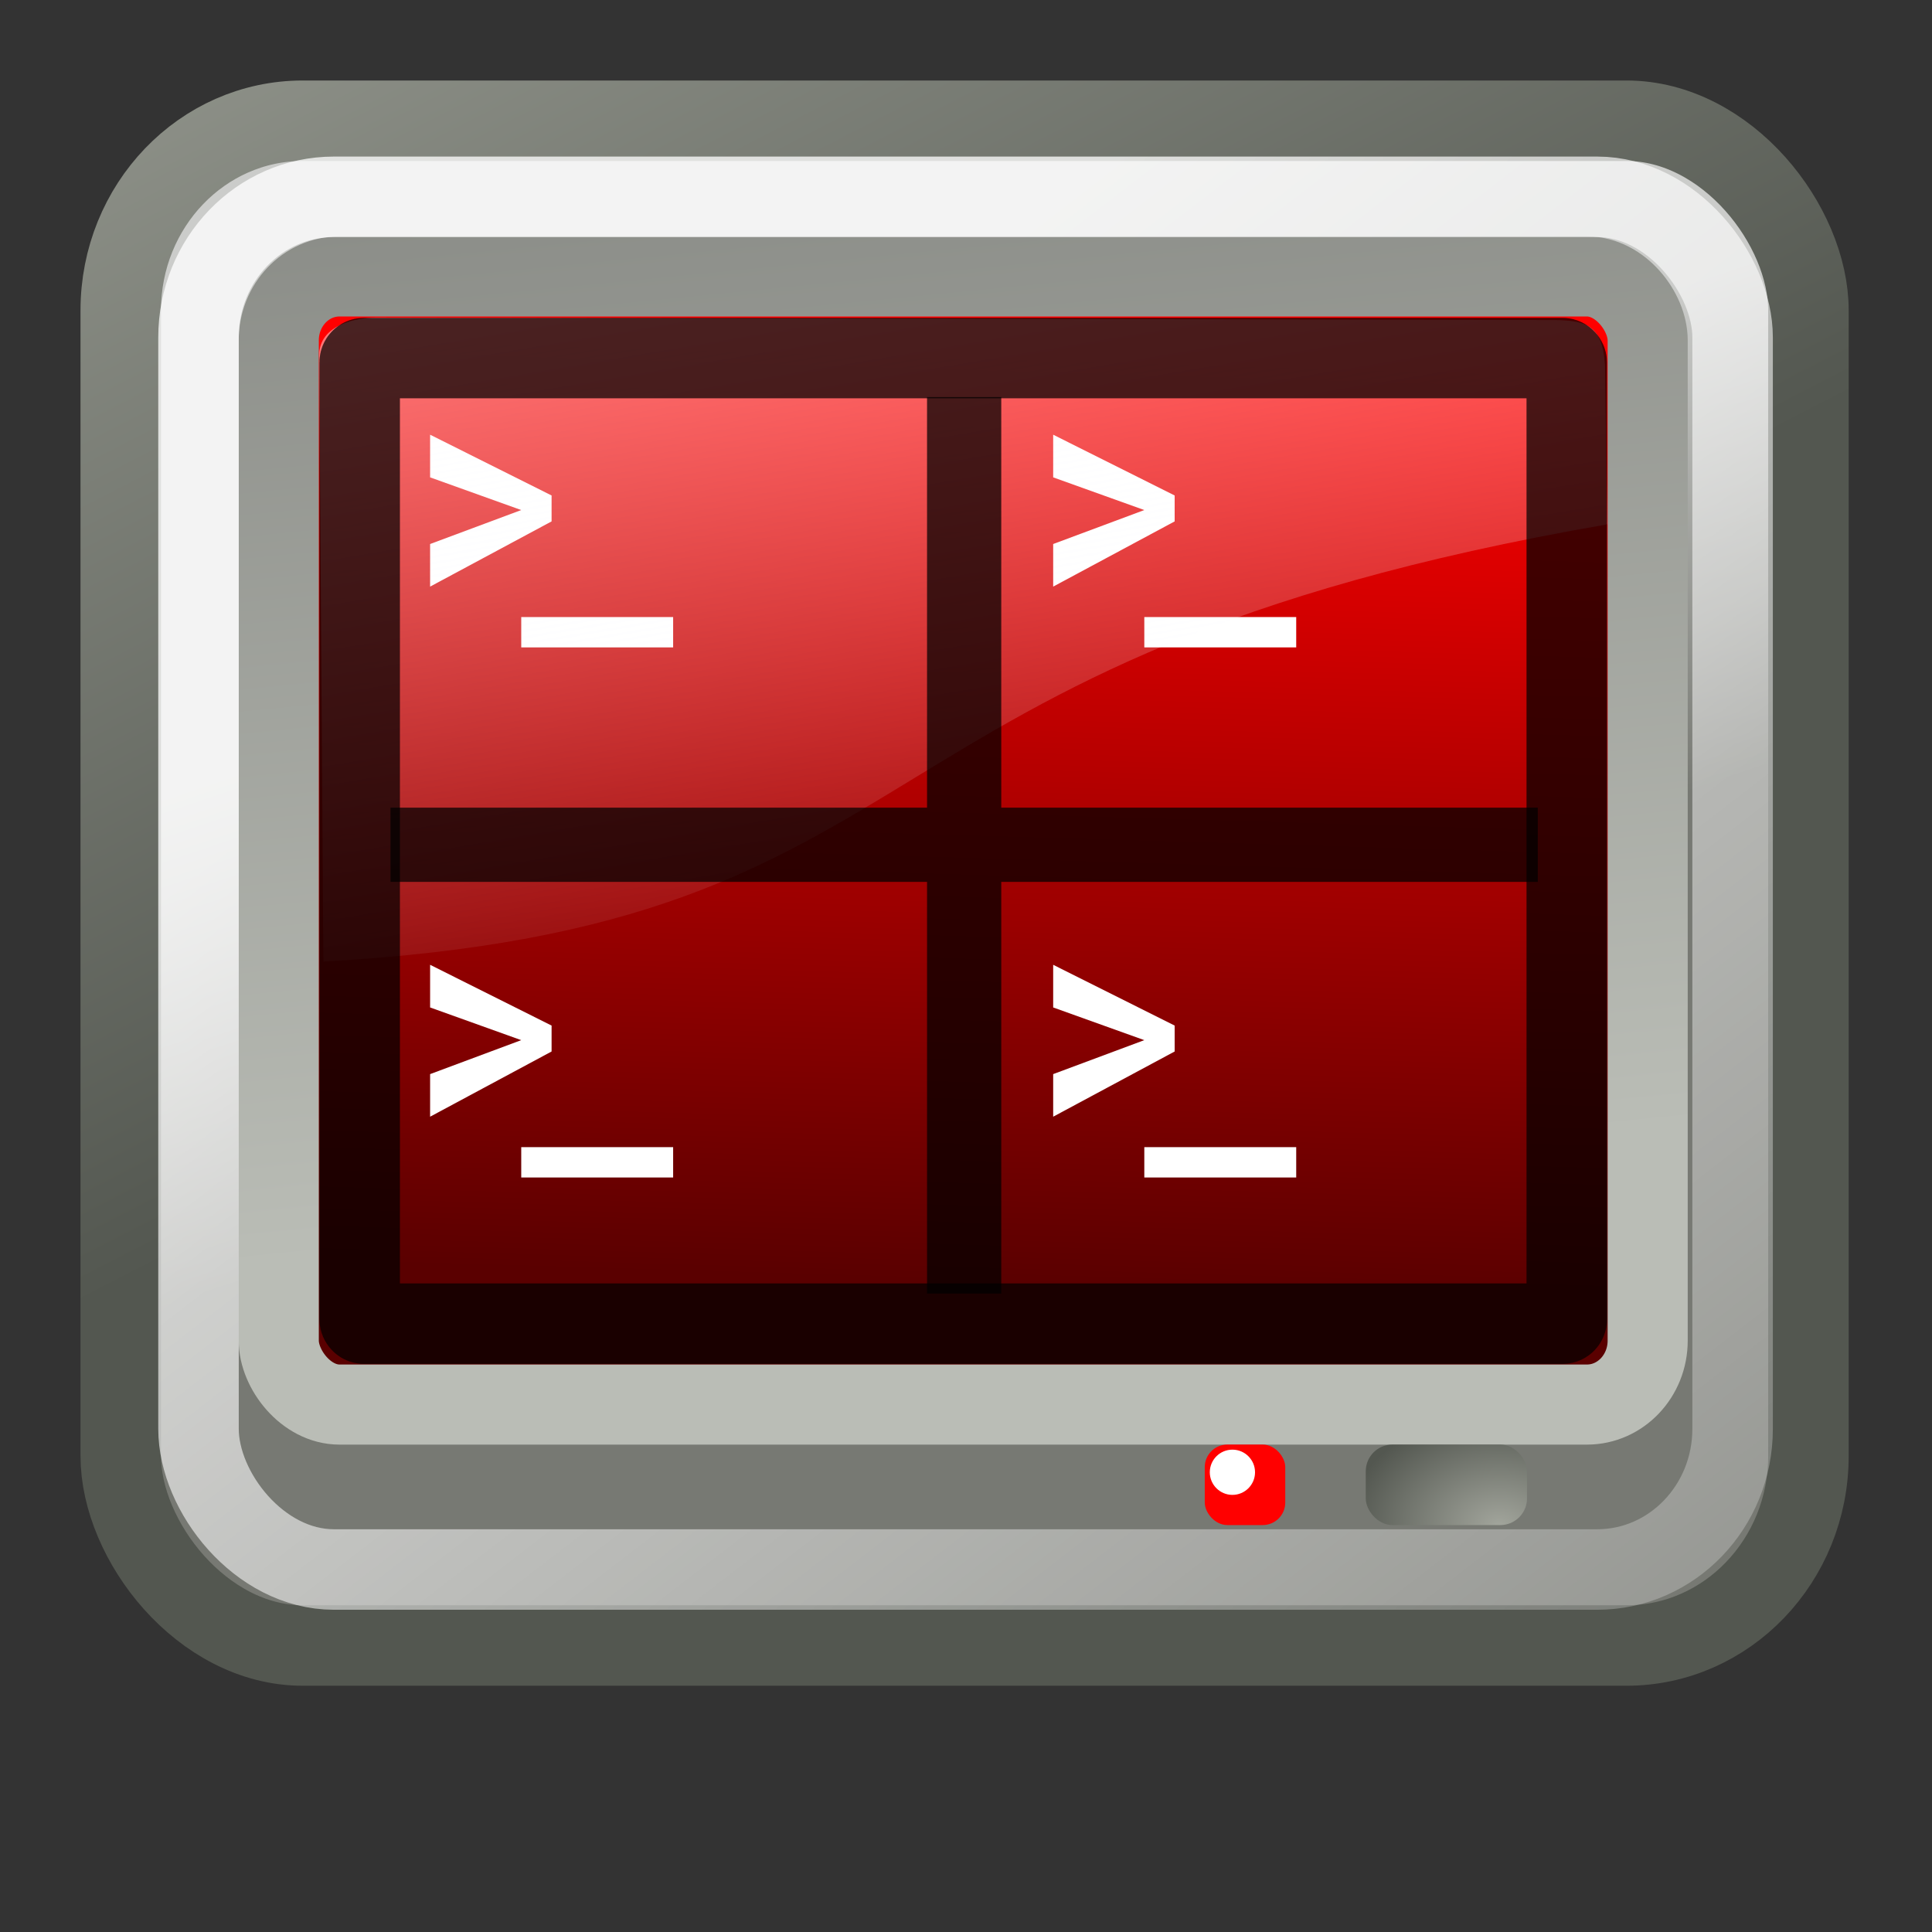
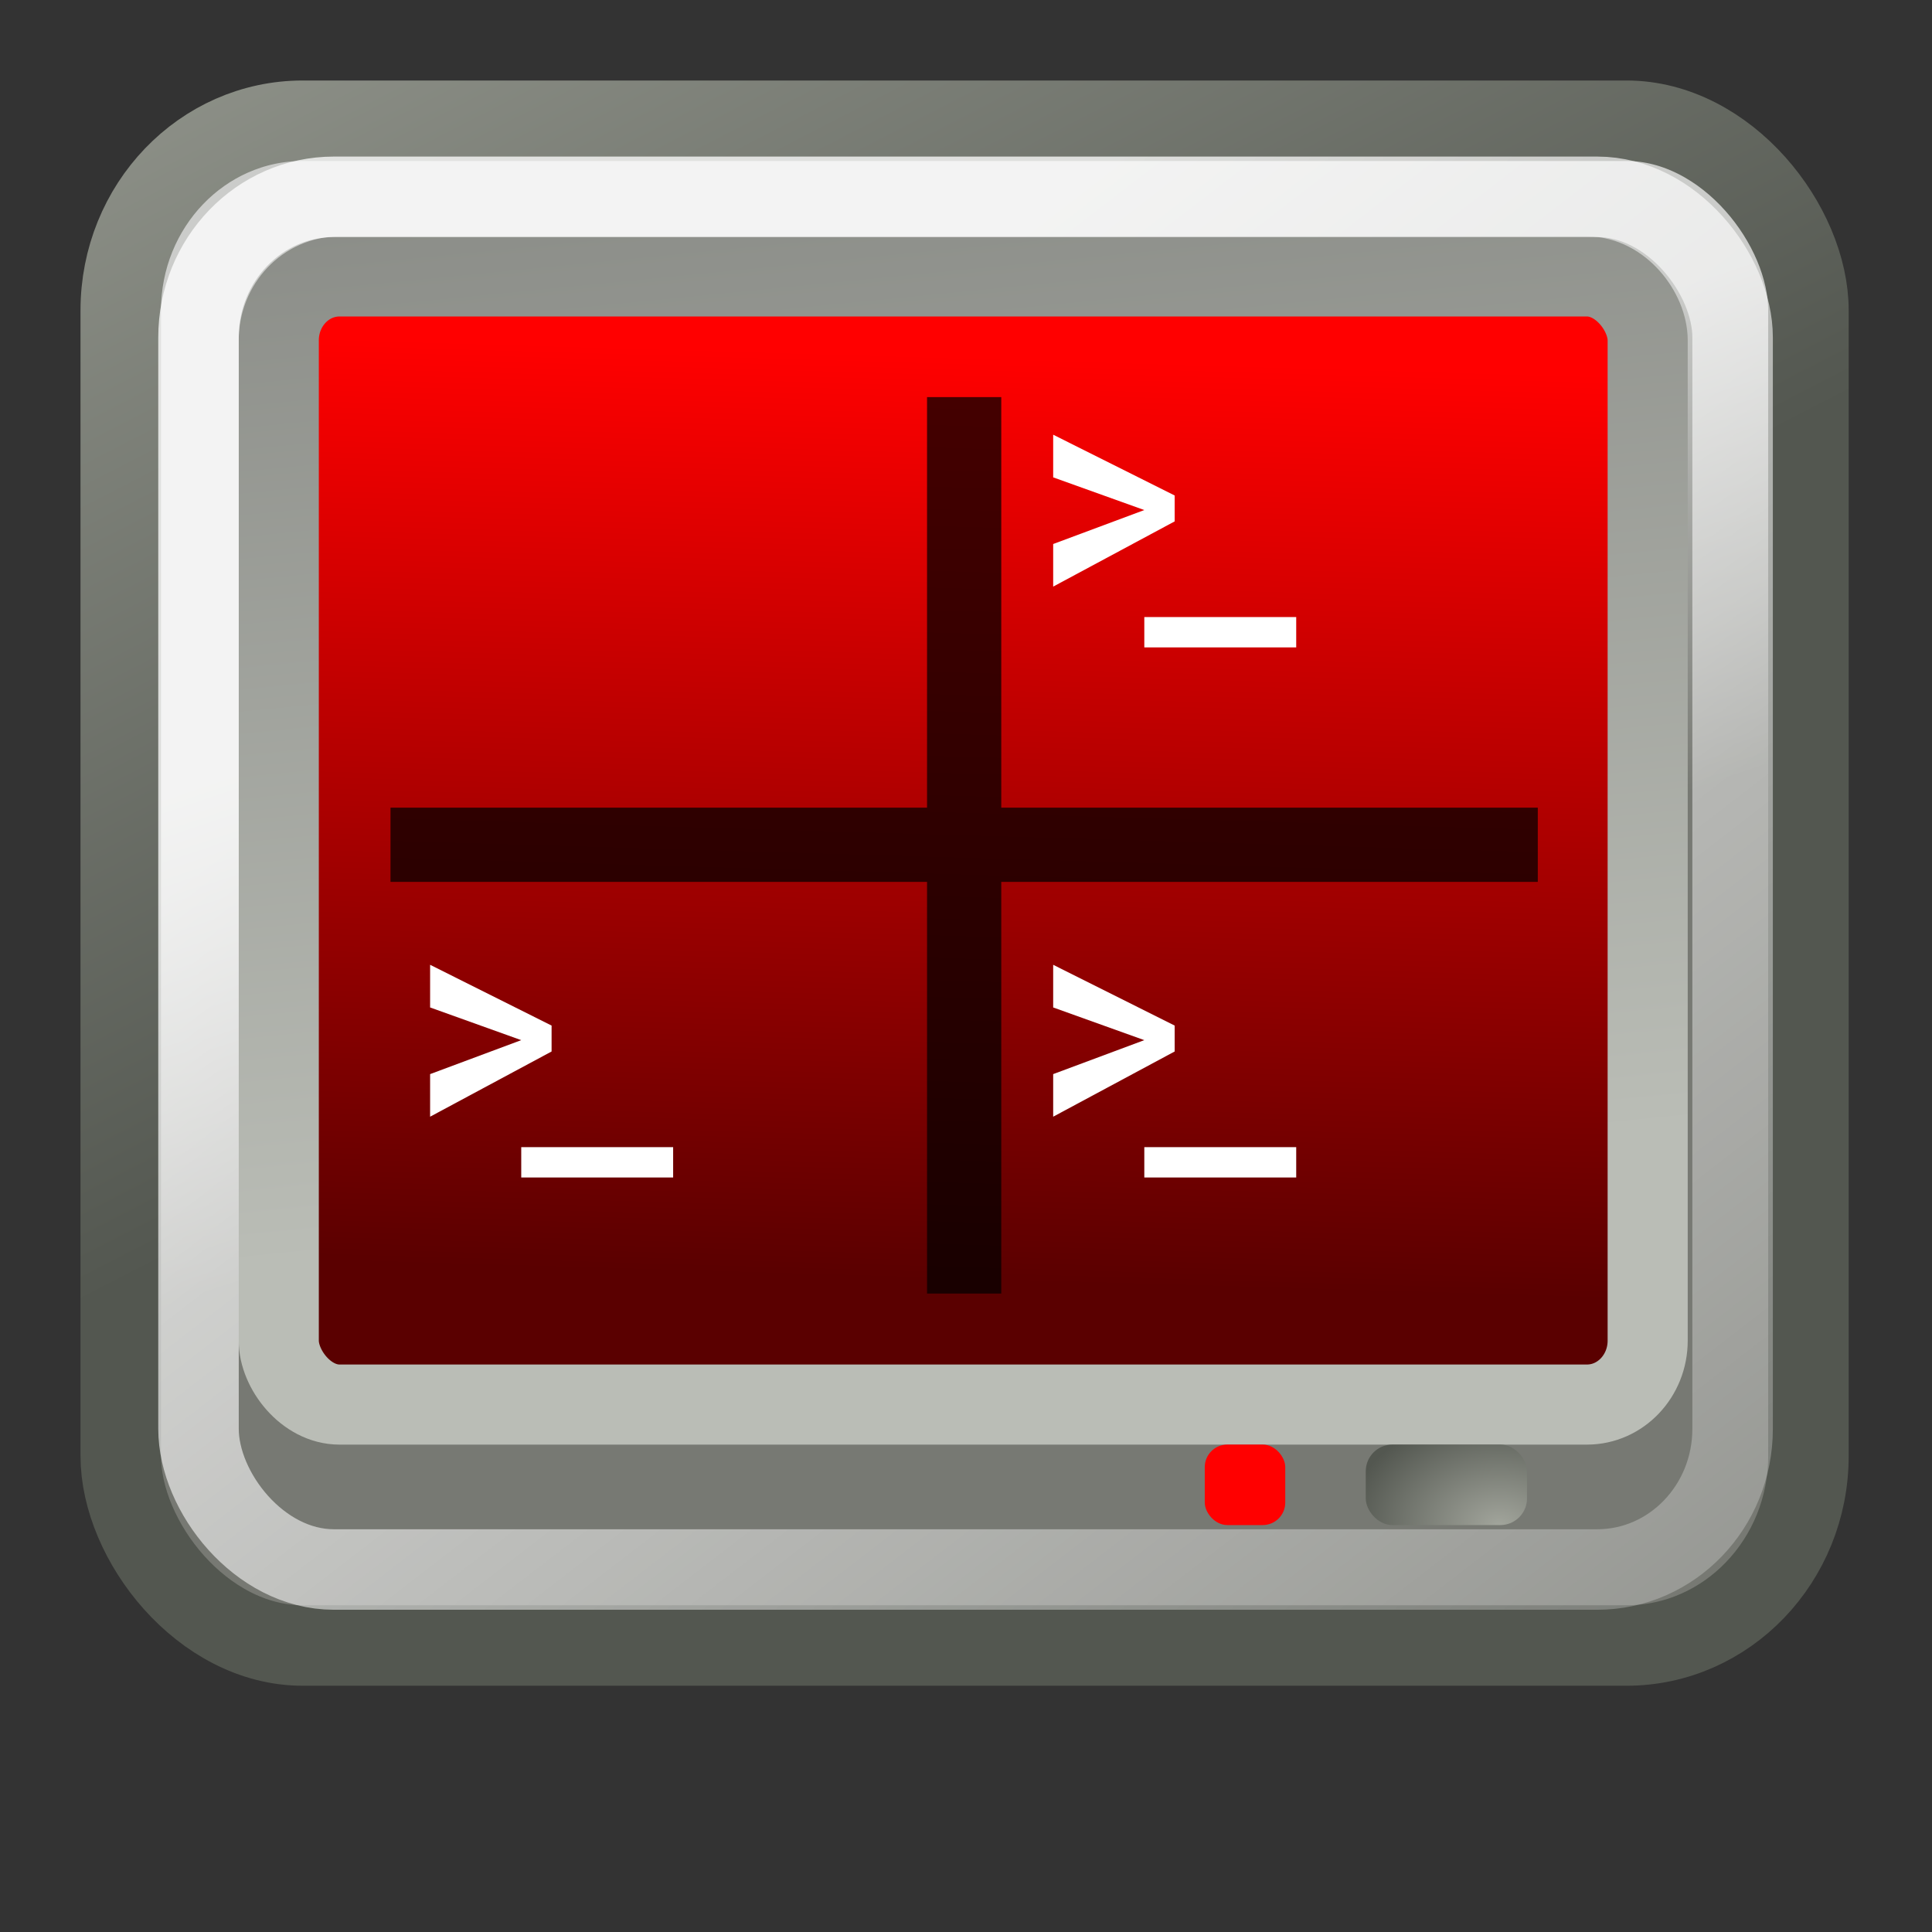
<svg xmlns="http://www.w3.org/2000/svg" xmlns:ns1="http://sodipodi.sourceforge.net/DTD/sodipodi-0.dtd" xmlns:ns2="http://www.inkscape.org/namespaces/inkscape" xmlns:xlink="http://www.w3.org/1999/xlink" width="24" height="24" id="svg1306" ns1:version="0.32" ns2:version="0.46+devel" ns1:docname="terminator.svg" ns2:export-filename="/home/atm/BZR-WORK/Terminator/data/icons/22x22/apps/terminator.png" ns2:export-xdpi="240.00000" ns2:export-ydpi="240.00000" version="1.0" ns2:output_extension="org.inkscape.output.svg.inkscape">
  <rect width="100%" height="100%" fill="#333333" stroke="none" />
  <defs id="defs1308">
    <linearGradient id="linearGradient4254-3">
      <stop style="stop-color:#888a85;stop-opacity:1" offset="0" id="stop4256-8" />
      <stop style="stop-color:#babdb6;stop-opacity:1" offset="1" id="stop4258-8" />
    </linearGradient>
    <linearGradient id="linearGradient5176-5">
      <stop id="stop5178-9" offset="0" style="stop-color:#a2a59c;stop-opacity:1;" />
      <stop id="stop5180-75" offset="1" style="stop-color:#535750;stop-opacity:1;" />
    </linearGradient>
    <linearGradient id="linearGradient2667-4">
      <stop id="stop2669-1" offset="0" style="stop-color:#ffffff;stop-opacity:1;" />
      <stop id="stop2671-8" offset="1" style="stop-color:#fcfcff;stop-opacity:0;" />
    </linearGradient>
    <linearGradient ns2:collect="always" id="linearGradient2238-8">
      <stop style="stop-color:#ffffff;stop-opacity:1;" offset="0" id="stop2240-5" />
      <stop style="stop-color:#ffffff;stop-opacity:0;" offset="1" id="stop2242-7" />
    </linearGradient>
    <linearGradient id="linearGradient2206-2">
      <stop style="stop-color:#777973;stop-opacity:1;" offset="0" id="stop2208-1" />
      <stop style="stop-color:#cbccca;stop-opacity:1;" offset="1" id="stop2210-7" />
    </linearGradient>
    <linearGradient id="linearGradient2198-5">
      <stop style="stop-color:#ff0000;stop-opacity:1;" offset="0" id="stop2200-9" />
      <stop style="stop-color:#5a0000;stop-opacity:1;" offset="1" id="stop2202-6" />
    </linearGradient>
    <radialGradient ns2:collect="always" xlink:href="#linearGradient5176-5" id="radialGradient3202" gradientUnits="userSpaceOnUse" gradientTransform="matrix(1.892,0,0,1.404,-15.775,-7.786)" cx="17.665" cy="18.333" fx="17.665" fy="18.333" r="1.002" />
    <linearGradient ns2:collect="always" xlink:href="#linearGradient2667-4" id="linearGradient3208" gradientUnits="userSpaceOnUse" gradientTransform="matrix(0.55,0,0,0.409,-0.191,0.588)" x1="11.492" y1="1.654" x2="17.199" y2="26.729" />
    <linearGradient ns2:collect="always" xlink:href="#linearGradient2238-8" id="linearGradient3212" gradientUnits="userSpaceOnUse" gradientTransform="matrix(0.423,0,0,0.437,0.857,-0.074)" x1="17.414" y1="10.734" x2="54.694" y2="60.657" />
    <linearGradient ns2:collect="always" xlink:href="#linearGradient2198-5" id="linearGradient3215" gradientUnits="userSpaceOnUse" gradientTransform="matrix(0.436,0,0,0.466,0.532,-1.056)" x1="23.119" y1="9.583" x2="22.441" y2="34.226" />
    <linearGradient ns2:collect="always" xlink:href="#linearGradient4254-3" id="linearGradient3217" gradientUnits="userSpaceOnUse" gradientTransform="matrix(0.457,0,0,0.478,0.009,-1.146)" x1="25.669" y1="2.347" x2="28.364" y2="30.997" />
    <linearGradient ns2:collect="always" xlink:href="#linearGradient2206-2" id="linearGradient3220" gradientUnits="userSpaceOnUse" gradientTransform="matrix(0.446,0,0,0.463,0.294,-1.136)" x1="28.88" y1="26.553" x2="24.842" y2="14.158" />
    <linearGradient ns2:collect="always" xlink:href="#linearGradient5176-5" id="linearGradient3222" gradientUnits="userSpaceOnUse" gradientTransform="matrix(0.446,0,0,0.463,0.294,-1.136)" x1="-0.62" y1="-8.115" x2="16.682" y2="26.823" />
    <linearGradient ns2:collect="always" xlink:href="#linearGradient2206-2" id="linearGradient2868" gradientUnits="userSpaceOnUse" gradientTransform="matrix(0.446,0,0,0.463,0.294,-1.136)" x1="28.88" y1="26.553" x2="24.842" y2="14.158" />
    <linearGradient ns2:collect="always" xlink:href="#linearGradient5176-5" id="linearGradient2870" gradientUnits="userSpaceOnUse" gradientTransform="matrix(0.446,0,0,0.463,0.294,-1.136)" x1="-0.62" y1="-8.115" x2="16.682" y2="26.823" />
    <linearGradient ns2:collect="always" xlink:href="#linearGradient2198-5" id="linearGradient2872" gradientUnits="userSpaceOnUse" gradientTransform="matrix(0.436,0,0,0.466,0.532,-1.056)" x1="23.119" y1="9.583" x2="22.441" y2="34.226" />
    <linearGradient ns2:collect="always" xlink:href="#linearGradient4254-3" id="linearGradient2874" gradientUnits="userSpaceOnUse" gradientTransform="matrix(0.457,0,0,0.478,0.009,-1.146)" x1="25.669" y1="2.347" x2="28.364" y2="30.997" />
    <linearGradient ns2:collect="always" xlink:href="#linearGradient2238-8" id="linearGradient2876" gradientUnits="userSpaceOnUse" gradientTransform="matrix(0.423,0,0,0.437,0.857,-0.074)" x1="17.414" y1="10.734" x2="54.694" y2="60.657" />
    <linearGradient ns2:collect="always" xlink:href="#linearGradient2667-4" id="linearGradient2878" gradientUnits="userSpaceOnUse" gradientTransform="matrix(0.55,0,0,0.409,-0.191,0.588)" x1="11.492" y1="1.654" x2="17.199" y2="26.729" />
    <radialGradient ns2:collect="always" xlink:href="#linearGradient5176-5" id="radialGradient2880" gradientUnits="userSpaceOnUse" gradientTransform="matrix(1.892,0,0,1.404,-15.775,-7.786)" cx="17.665" cy="18.333" fx="17.665" fy="18.333" r="1.002" />
  </defs>
  <ns1:namedview id="base" pagecolor="#ffffff" bordercolor="#666" borderopacity="1" ns2:pageopacity="0.0" ns2:pageshadow="2" ns2:zoom="26.413924" ns2:cx="12.013522" ns2:cy="14.671997" ns2:current-layer="layer1" showgrid="false" ns2:grid-bbox="true" ns2:document-units="px" ns2:window-width="1051" ns2:window-height="975" ns2:window-x="477" ns2:window-y="64" showguides="true" ns2:guide-bbox="true" ns2:showpageshadow="false" width="22px" height="22px" borderlayer="true" showborder="true" ns2:grid-points="true" />
  <g id="layer1" ns2:label="Layer 1" ns2:groupmode="layer">
    <g id="g2852" transform="translate(0.982,1)">
      <rect ry="2.356" rx="2.261" y="0.5" x="0.518" height="18.941" width="20.965" id="rect1316-89" style="fill:url(#linearGradient2868);fill-opacity:1;fill-rule:evenodd;stroke:url(#linearGradient2870);stroke-width:1;stroke-linecap:round;stroke-linejoin:round;stroke-miterlimit:4;stroke-opacity:1;stroke-dasharray:none;stroke-dashoffset:0" />
      <rect ry="0.794" rx="0.754" y="2.434" x="2.481" height="14.014" width="17.005" id="rect1314-6" style="fill:url(#linearGradient2872);fill-opacity:1;fill-rule:evenodd;stroke:url(#linearGradient2874);stroke-width:0.995;stroke-linecap:round;stroke-linejoin:round;stroke-miterlimit:4;stroke-opacity:1;stroke-dasharray:none;stroke-dashoffset:0" />
      <g id="g3282">
        <path style="font-size:18.585px;font-style:normal;font-variant:normal;font-weight:bold;font-stretch:normal;text-align:start;line-height:125%;writing-mode:lr-tb;text-anchor:start;fill:#ffffff;fill-opacity:1;stroke:none;font-family:Bitstream Vera Sans Mono" d="m 4.361,11.516 0,-0.531 1.509,0.755 0,0.322 -1.509,0.81 0,-0.529 1.132,-0.422 -1.132,-0.406 z m 3.019,1.734 0,0.377 -1.887,0 0,-0.377" id="text1340-3" ns1:nodetypes="cccccccccccc" />
-         <path style="font-size:18.585px;font-style:normal;font-variant:normal;font-weight:bold;font-stretch:normal;text-align:start;line-height:125%;writing-mode:lr-tb;text-anchor:start;fill:#ffffff;fill-opacity:1;stroke:none;font-family:Bitstream Vera Sans Mono" d="m 4.361,4.931 0,-0.531 1.509,0.755 0,0.322 -1.509,0.81 0,-0.529 1.132,-0.422 -1.132,-0.406 z m 3.019,1.734 0,0.377 -1.887,0 0,-0.377" id="text1340-3-7" ns1:nodetypes="cccccccccccc" />
        <path style="font-size:18.585px;font-style:normal;font-variant:normal;font-weight:bold;font-stretch:normal;text-align:start;line-height:125%;writing-mode:lr-tb;text-anchor:start;fill:#ffffff;fill-opacity:1;stroke:none;font-family:Bitstream Vera Sans Mono" d="m 12.101,4.931 0,-0.531 1.509,0.755 0,0.322 -1.509,0.81 0,-0.529 1.132,-0.422 -1.132,-0.406 z m 3.019,1.734 0,0.377 -1.887,0 0,-0.377" id="text1340-3-9" ns1:nodetypes="cccccccccccc" />
        <path style="font-size:18.585px;font-style:normal;font-variant:normal;font-weight:bold;font-stretch:normal;text-align:start;line-height:125%;writing-mode:lr-tb;text-anchor:start;fill:#ffffff;fill-opacity:1;stroke:none;font-family:Bitstream Vera Sans Mono" d="m 12.101,11.516 0,-0.531 1.509,0.755 0,0.322 -1.509,0.81 0,-0.529 1.132,-0.422 -1.132,-0.406 z m 3.019,1.734 0,0.377 -1.887,0 0,-0.377" id="text1340-3-5" ns1:nodetypes="cccccccccccc" />
      </g>
      <rect ry="1.747" rx="1.682" y="1.445" x="1.484" height="17.052" width="19.057" id="rect2232-4" style="opacity:0.764;fill:none;stroke:url(#linearGradient2876);stroke-width:1;stroke-linecap:round;stroke-linejoin:round;stroke-miterlimit:4;stroke-opacity:1;stroke-dasharray:none;stroke-dashoffset:0" />
-       <path id="path2443-3" d="m 3.684,2.945 c -0.233,0 -0.701,0.087 -0.701,0.468 l 0.052,7.532 C 10.902,10.506 9.323,7.18 18.984,5.514 L 18.956,3.534 C 18.921,3.021 18.716,2.972 18.239,2.975 L 3.684,2.945 z" style="opacity:0.531;fill:url(#linearGradient2878);fill-opacity:1;fill-rule:evenodd;stroke:none" ns1:nodetypes="ccccccc" />
-       <rect ry="0.054" rx="0.052" y="3.448" x="3.486" height="11.995" width="14.995" id="rect1340-3" style="opacity:0.714;fill:none;stroke:#000000;stroke-width:1;stroke-linecap:round;stroke-linejoin:round;stroke-miterlimit:4;stroke-opacity:1;stroke-dasharray:none;stroke-dashoffset:0" />
      <rect ry="0.28" rx="0.28" y="16.945" x="13.984" height="1" width="1" id="rect6458-8" style="fill:#ff0000;fill-opacity:1;fill-rule:evenodd;stroke:none" />
-       <path transform="matrix(0.5,0,0,0.5,0.171,-2.086)" d="m 28.875,38.75 c 0,0.31 -0.252,0.562 -0.562,0.562 -0.31,0 -0.562,-0.252 -0.562,-0.562 0,-0.31 0.252,-0.562 0.562,-0.562 0.31,0 0.562,0.252 0.562,0.562 z" ns1:ry="0.5625" ns1:rx="0.5625" ns1:cy="38.75" ns1:cx="28.3125" id="path2300-60" style="color:#000000;fill:#ffffff;fill-opacity:1;fill-rule:nonzero;stroke:none;stroke-width:1;marker:none;visibility:visible;display:inline;overflow:visible" ns1:type="arc" />
      <rect ry="0.331" rx="0.331" y="16.945" x="15.984" height="1" width="2.003" id="rect2828-4" style="fill:url(#radialGradient2880);fill-opacity:1;stroke:none" />
      <path ns1:nodetypes="ccccccccccccc" id="rect3228-2" d="m 10.534,3.933 0,5.1 -6.665,0 0,0.922 6.665,0 0,5.114 0.922,0 0,-5.114 6.665,0 0,-0.922 -6.665,0 0,-5.1 -0.922,0 z" style="opacity:0.724;fill:#000000;fill-opacity:1;stroke:none" />
    </g>
  </g>
</svg>